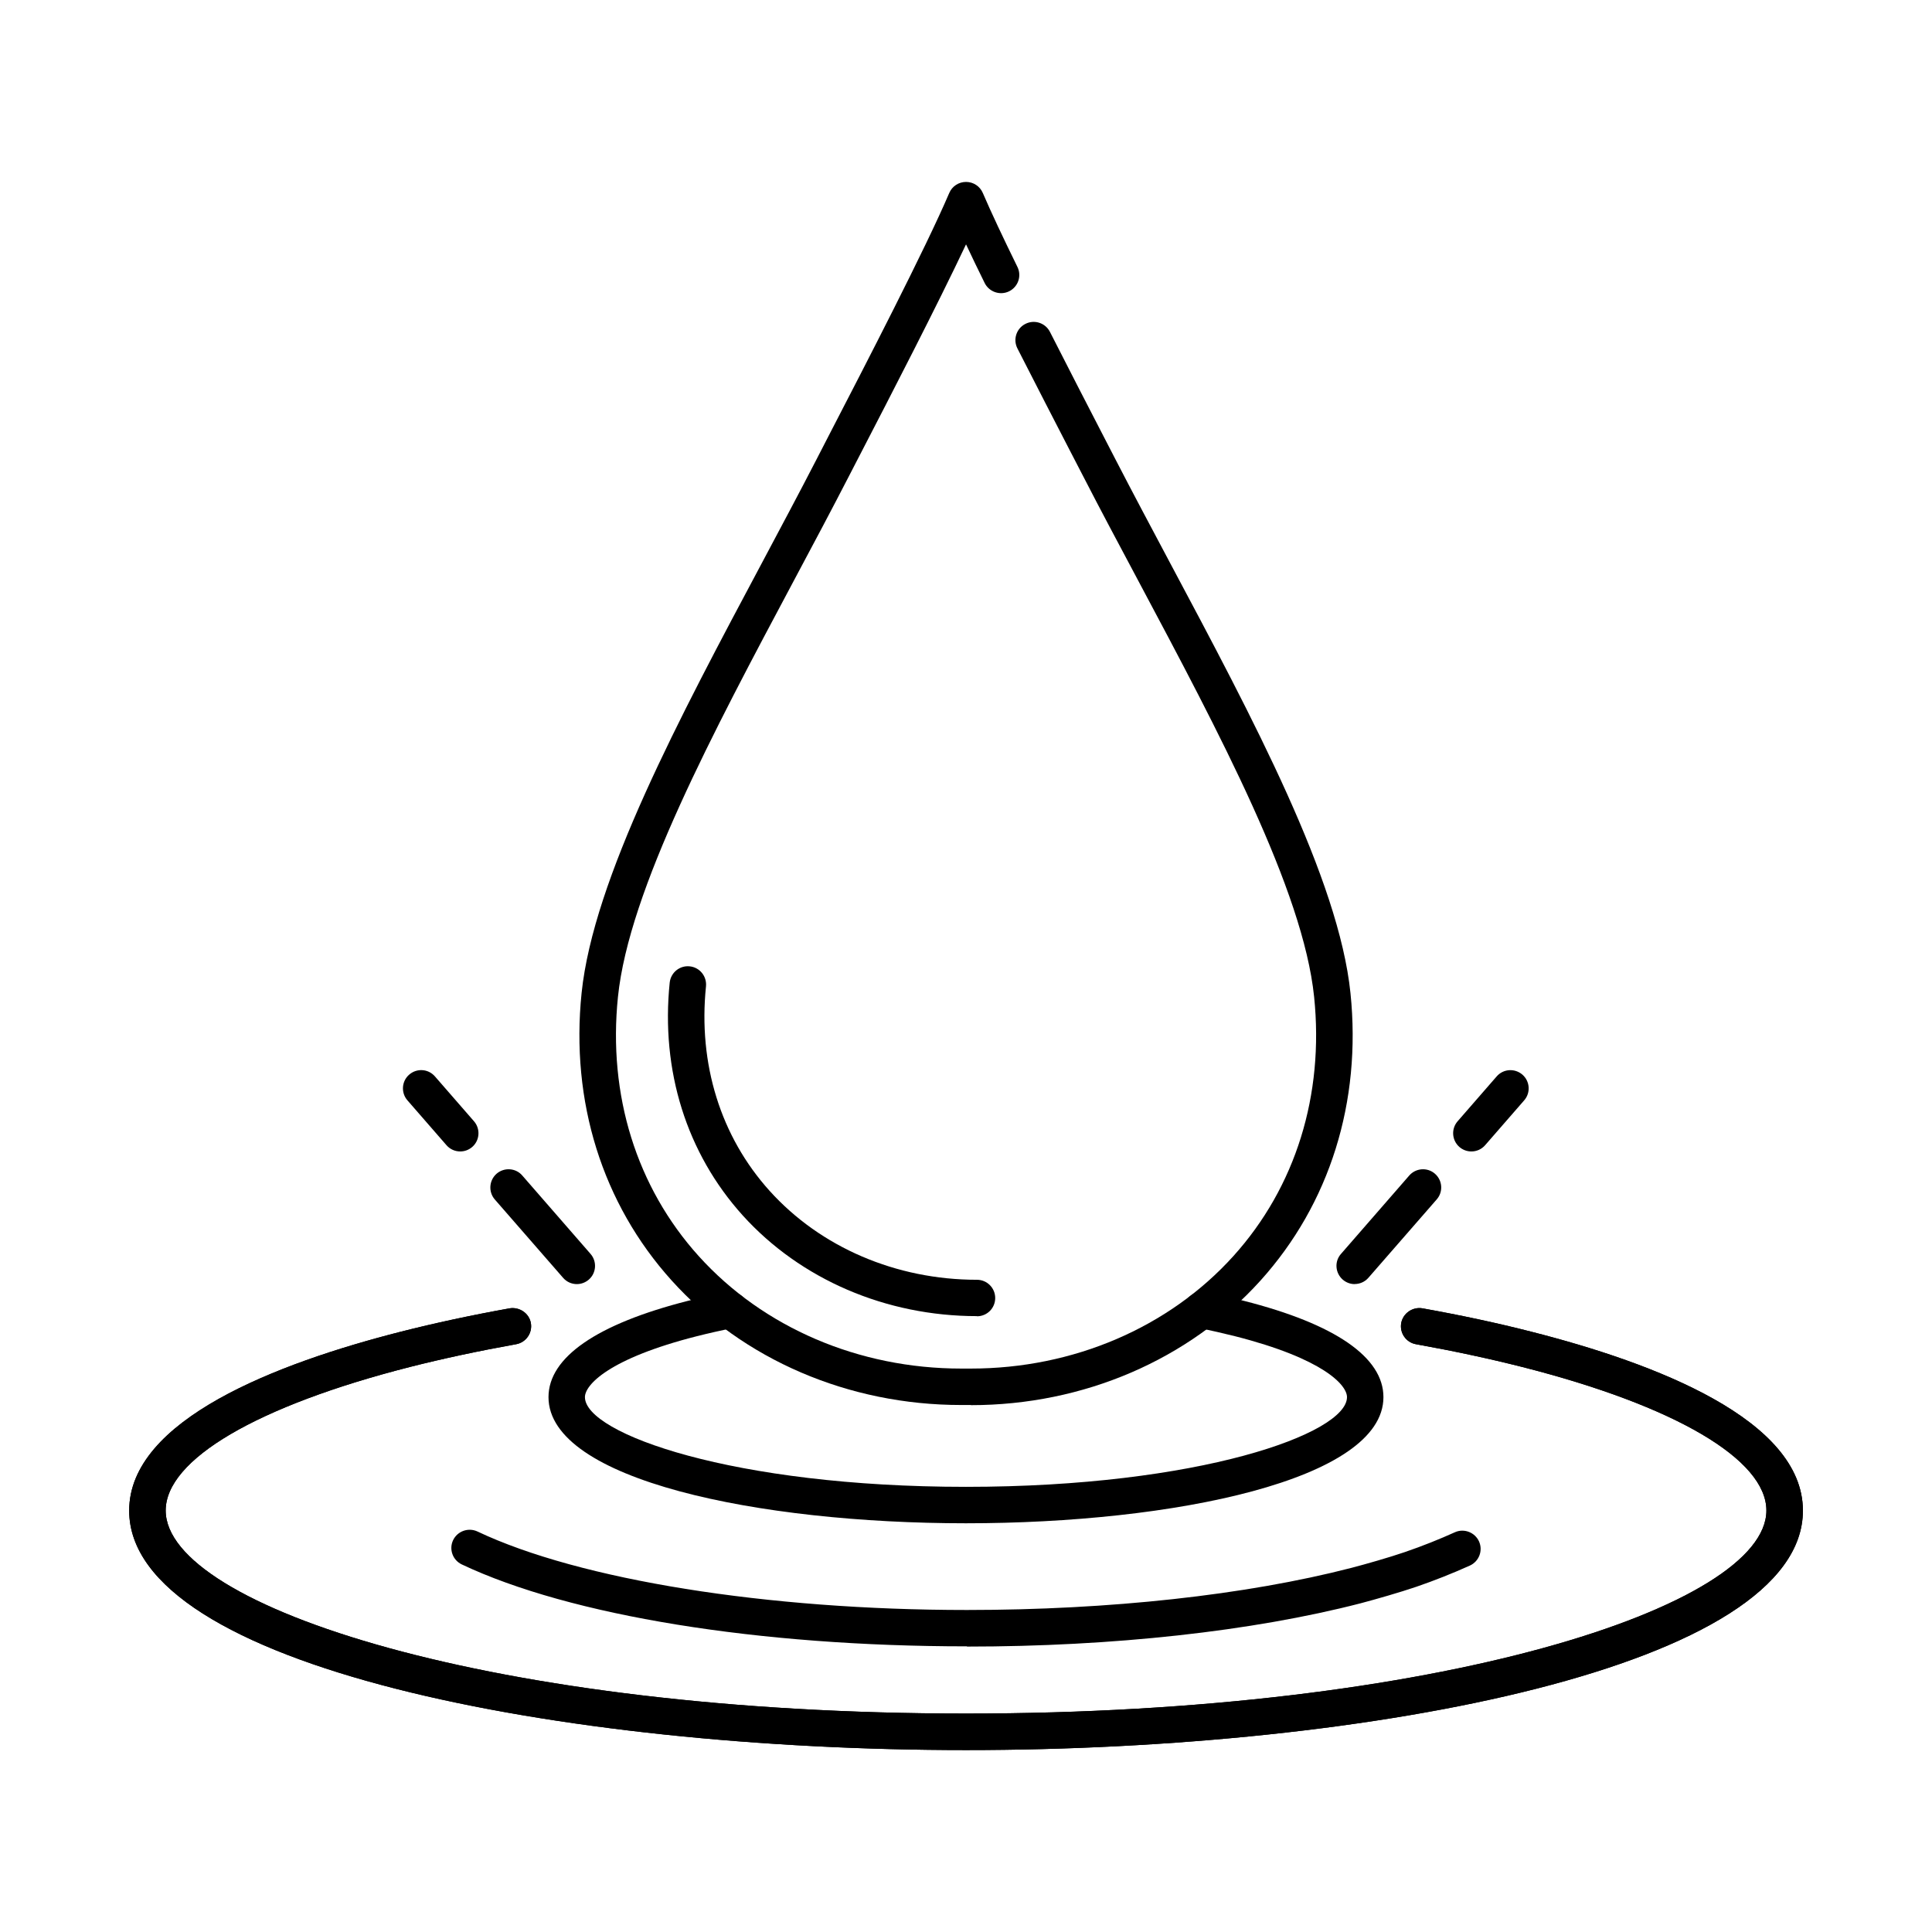
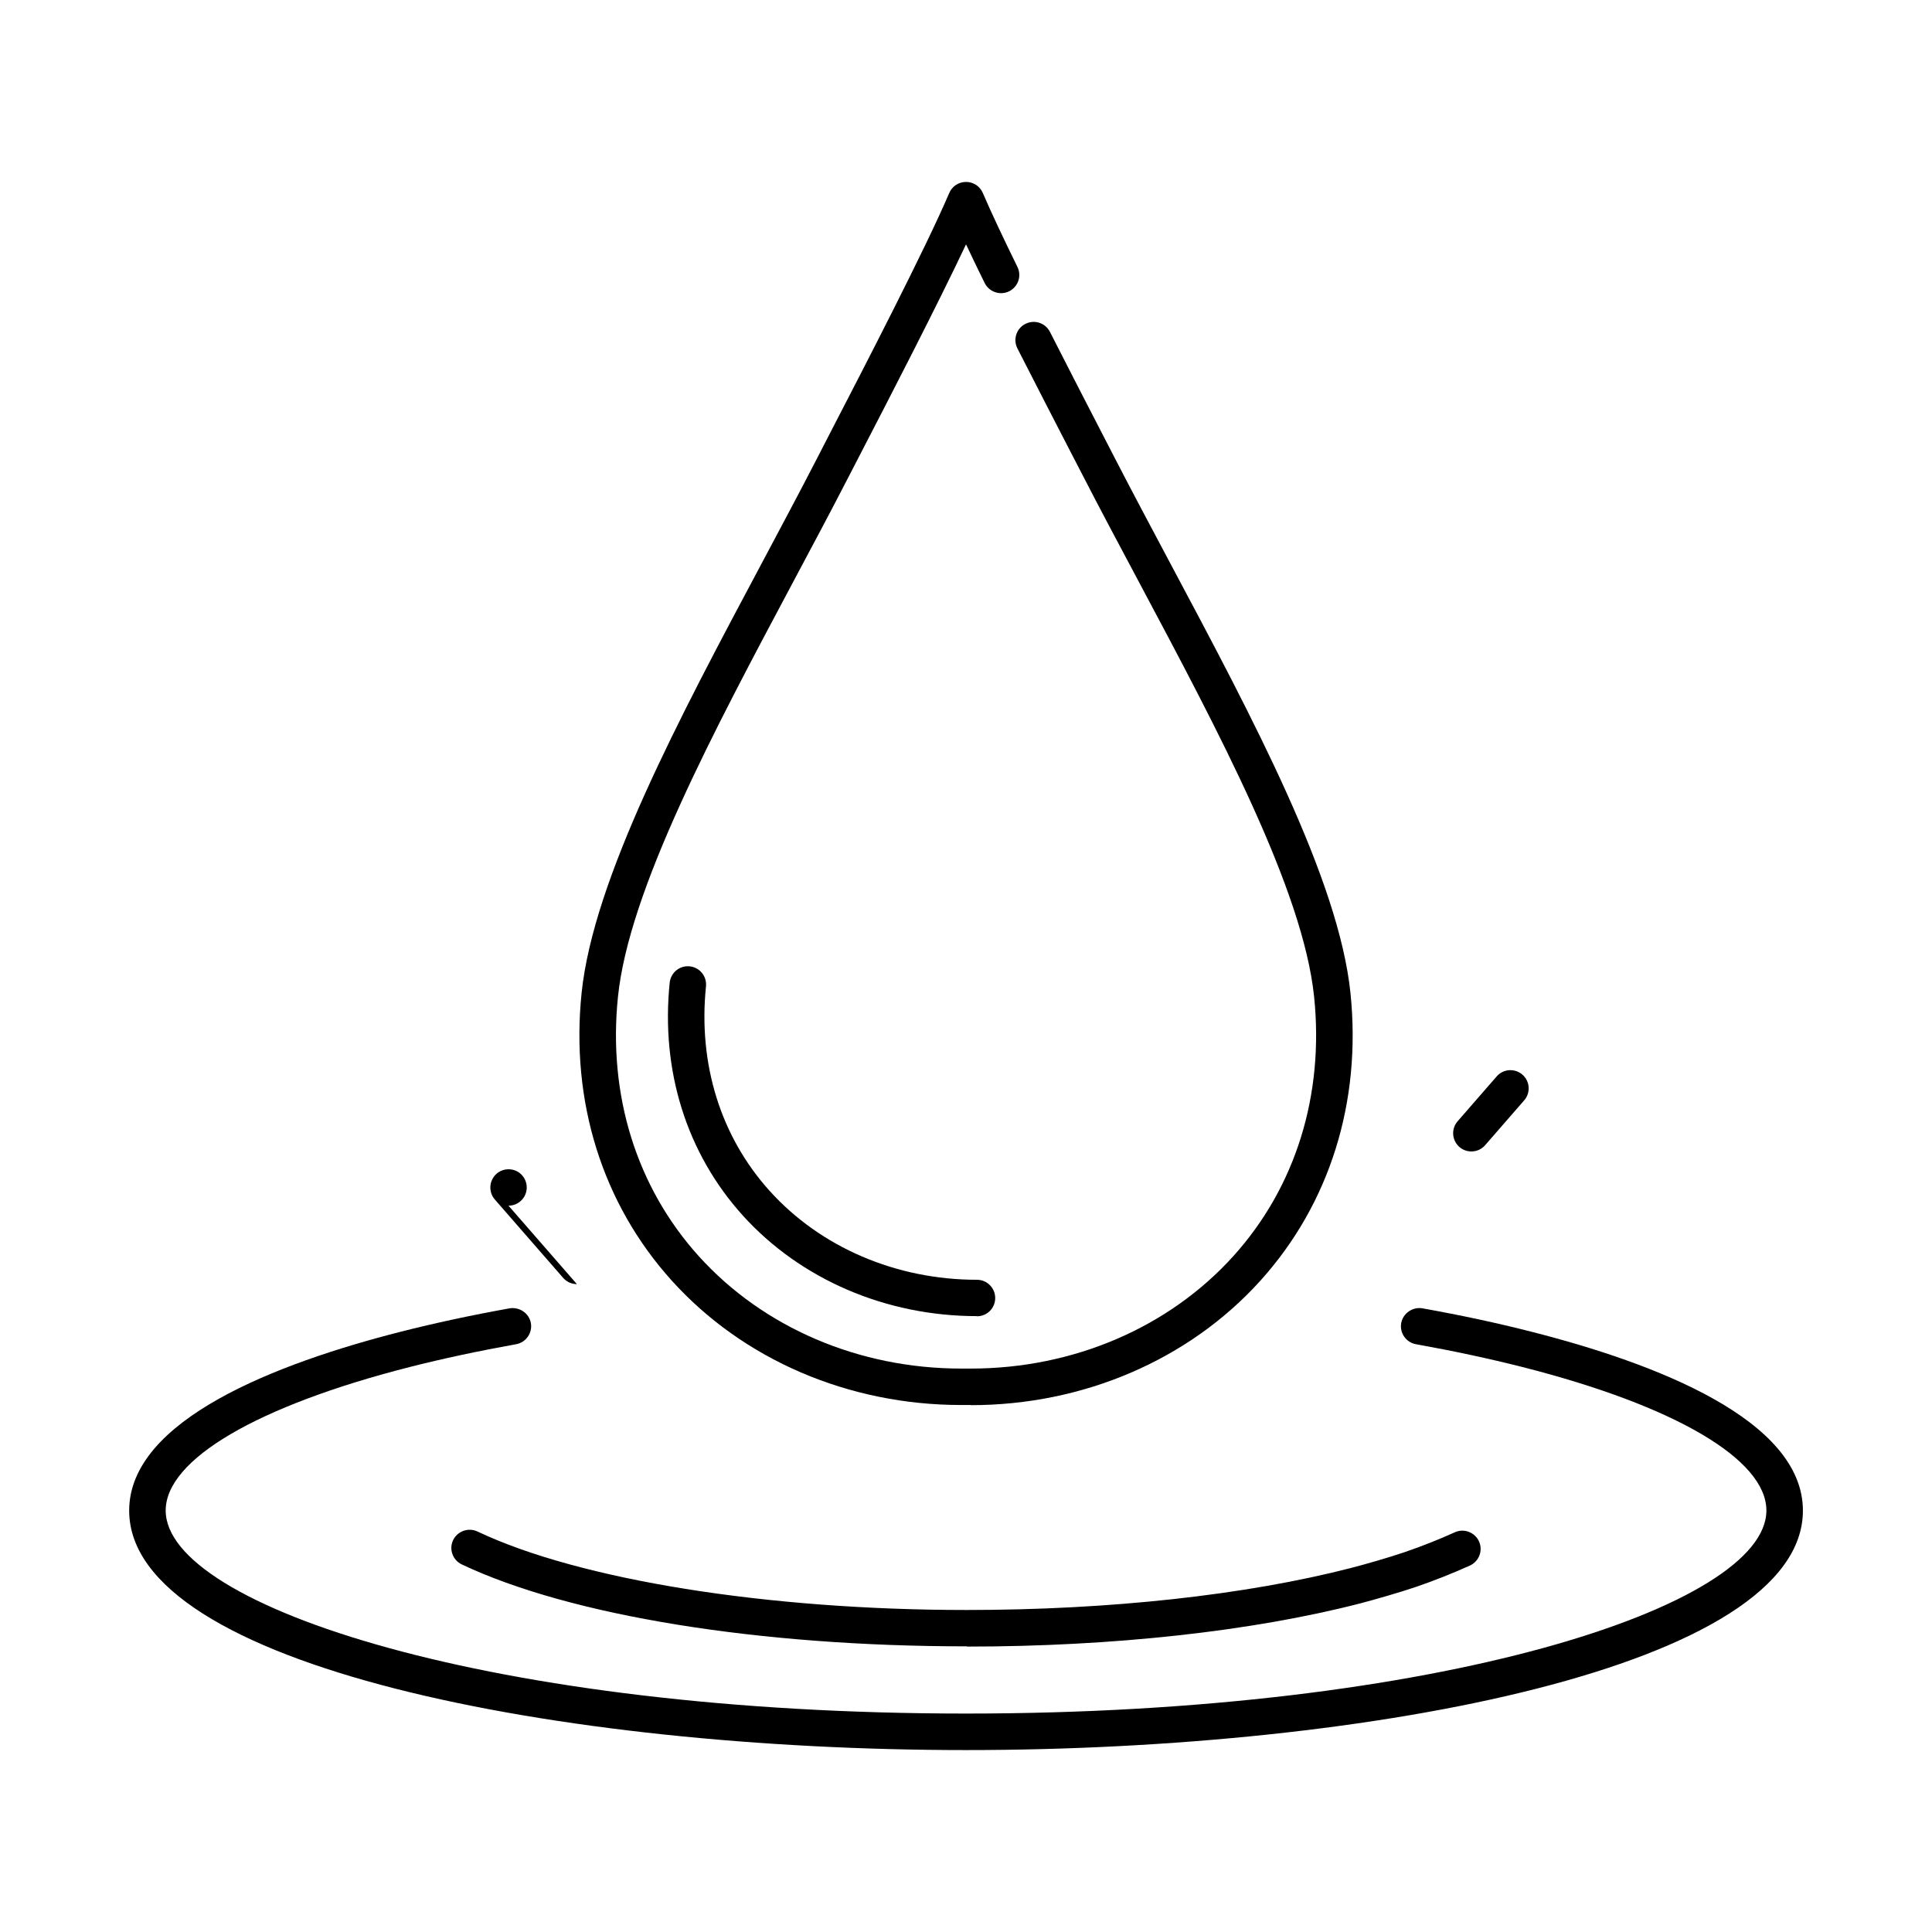
<svg xmlns="http://www.w3.org/2000/svg" id="Layer_1" viewBox="0 0 249.77 249.77">
  <path d="M125,212.84c-26.89,0-51.3-3.96-65.3-10.59-1.18-.56-1.68-1.97-1.12-3.14.57-1.18,1.98-1.66,3.14-1.12,13.2,6.26,37.45,10.15,63.28,10.15,18.45,0,36.09-1.93,49.69-5.44,1.81-.47,4.9-1.35,6.91-2.04,2.37-.81,4.54-1.69,6.49-2.57,1.17-.53,2.58,0,3.12,1.19.53,1.19,0,2.58-1.19,3.12-2.27,1.02-4.59,1.94-6.89,2.73-2.1.72-5.35,1.65-7.25,2.15-13.98,3.61-32.05,5.59-50.87,5.59Z" />
-   <path d="M124.88,226.25c-52.44,0-108.18-10.85-108.18-30.96,0-11.73,19.1-19.05,35.13-23.13,4.37-1.11,9.1-2.13,14.06-3.02,1.26-.2,2.51.63,2.74,1.9.23,1.28-.63,2.51-1.9,2.74-4.85.87-9.47,1.86-13.73,2.94-19.77,5.04-31.58,11.97-31.58,18.56,0,12.42,42.49,26.25,103.47,26.25s103.47-13.84,103.47-26.25c0-6.6-11.81-13.54-31.58-18.56-4.26-1.08-8.88-2.07-13.73-2.94-1.28-.23-2.13-1.46-1.9-2.74.24-1.28,1.49-2.11,2.74-1.9,4.96.89,9.69,1.9,14.06,3.02,16.03,4.07,35.13,11.38,35.13,23.13,0,20.11-55.74,30.96-108.18,30.96Z" />
-   <path d="M124.88,196.93c-26.82,0-53.97-5.6-53.97-16.31,0-5.14,6.24-9.45,18.04-12.45,1.58-.4,3.25-.78,5-1.12,1.26-.23,2.52.58,2.77,1.85.25,1.28-.58,2.52-1.85,2.77-1.67.33-3.26.69-4.76,1.07-11.43,2.9-14.49,6.31-14.49,7.88,0,4.73,19.19,11.6,49.26,11.6s49.26-6.87,49.26-11.6c0-1.56-3.05-4.97-14.5-7.88-1.49-.37-3.08-.74-4.75-1.07-1.27-.25-2.1-1.49-1.85-2.77.26-1.27,1.52-2.08,2.77-1.85,1.74.35,3.41.72,4.99,1.12,11.81,3,18.05,7.3,18.05,12.45,0,10.71-27.15,16.31-53.98,16.31Z" />
  <path d="M125.52,181.64h-1.26c-14.56,0-28.2-5.86-37.43-16.1-8.95-9.92-13.09-23.12-11.64-37.17,1.52-14.72,12.6-35.51,23.32-55.61,2.42-4.55,4.82-9.04,7.05-13.37l1.55-3.01c4.69-9.06,12.53-24.22,15.61-31.43.37-.87,1.22-1.43,2.17-1.43h0c.95,0,1.8.56,2.17,1.43,1.05,2.45,2.64,5.82,4.47,9.55.58,1.17.1,2.58-1.07,3.16-1.16.57-2.58.09-3.16-1.07-.87-1.76-1.68-3.45-2.41-5-3.78,8-9.74,19.53-13.59,26.97l-1.55,3c-2.24,4.35-4.64,8.86-7.08,13.43-10.5,19.7-21.36,40.07-22.78,53.88-1.31,12.7,2.4,24.61,10.44,33.52,8.34,9.24,20.7,14.54,33.93,14.54h1.26c13.23,0,25.59-5.3,33.93-14.54,8.05-8.92,11.75-20.82,10.44-33.52-1.42-13.79-12.27-34.15-22.76-53.84-2.44-4.58-4.86-9.11-7.1-13.47l-1.74-3.36c-1.89-3.67-4.33-8.38-6.76-13.16-.59-1.16-.13-2.58,1.04-3.17,1.17-.59,2.58-.12,3.17,1.04,2.42,4.77,4.85,9.47,6.74,13.13l1.74,3.37c2.24,4.34,4.64,8.84,7.07,13.41,10.71,20.09,21.79,40.87,23.3,55.57,1.45,14.05-2.68,27.24-11.64,37.17-9.23,10.23-22.87,16.1-37.43,16.1Z" />
  <path d="M126.31,170.15c-11.78,0-22.82-4.75-30.3-13.03-7.25-8.04-10.6-18.72-9.43-30.09.14-1.3,1.3-2.24,2.59-2.1,1.29.13,2.23,1.29,2.1,2.59-1.03,10.02,1.89,19.42,8.24,26.45,6.58,7.29,16.34,11.48,26.79,11.48,1.3,0,2.36,1.05,2.36,2.36s-1.05,2.36-2.36,2.36Z" />
  <path d="M124.88,226.25c-52.44,0-108.18-10.85-108.18-30.96,0-11.73,19.1-19.05,35.13-23.13,4.37-1.11,9.1-2.13,14.06-3.02,1.26-.2,2.51.63,2.74,1.9.23,1.28-.63,2.51-1.9,2.74-4.85.87-9.47,1.86-13.73,2.94-19.77,5.04-31.58,11.97-31.58,18.56,0,12.42,42.49,26.25,103.47,26.25s103.47-13.84,103.47-26.25c0-6.6-11.81-13.54-31.58-18.56-4.26-1.08-8.88-2.07-13.73-2.94-1.28-.23-2.13-1.46-1.9-2.74.24-1.28,1.49-2.11,2.74-1.9,4.96.89,9.69,1.9,14.06,3.02,16.03,4.07,35.13,11.38,35.13,23.13,0,20.11-55.74,30.96-108.18,30.96Z" />
-   <path d="M175.14,166.01c-.55,0-1.1-.19-1.55-.58-.98-.86-1.09-2.35-.23-3.32l8.83-10.14c.86-.98,2.35-1.08,3.32-.23.98.85,1.09,2.34.23,3.32l-8.83,10.13c-.47.54-1.12.81-1.78.81Z" />
  <path d="M190.22,148.86c-.55,0-1.1-.19-1.55-.58-.98-.86-1.08-2.34-.23-3.32l5.05-5.8c.86-.99,2.34-1.08,3.33-.23.98.86,1.08,2.34.23,3.32l-5.05,5.8c-.47.54-1.12.81-1.78.81Z" />
-   <path d="M74.58,166.01c-.66,0-1.31-.27-1.78-.81l-8.83-10.13c-.85-.98-.75-2.47.23-3.33.98-.85,2.48-.75,3.32.23l8.83,10.14c.85.98.75,2.47-.23,3.32-.45.39-1,.58-1.55.58Z" />
-   <path d="M59.5,148.86c-.66,0-1.31-.27-1.78-.81l-5.05-5.8c-.85-.98-.75-2.47.23-3.32.99-.86,2.47-.76,3.33.23l5.05,5.8c.85.98.75,2.47-.23,3.32-.45.39-1,.58-1.55.58Z" />
+   <path d="M74.58,166.01c-.66,0-1.31-.27-1.78-.81l-8.83-10.13c-.85-.98-.75-2.47.23-3.33.98-.85,2.48-.75,3.32.23c.85.98.75,2.47-.23,3.32-.45.39-1,.58-1.55.58Z" />
</svg>